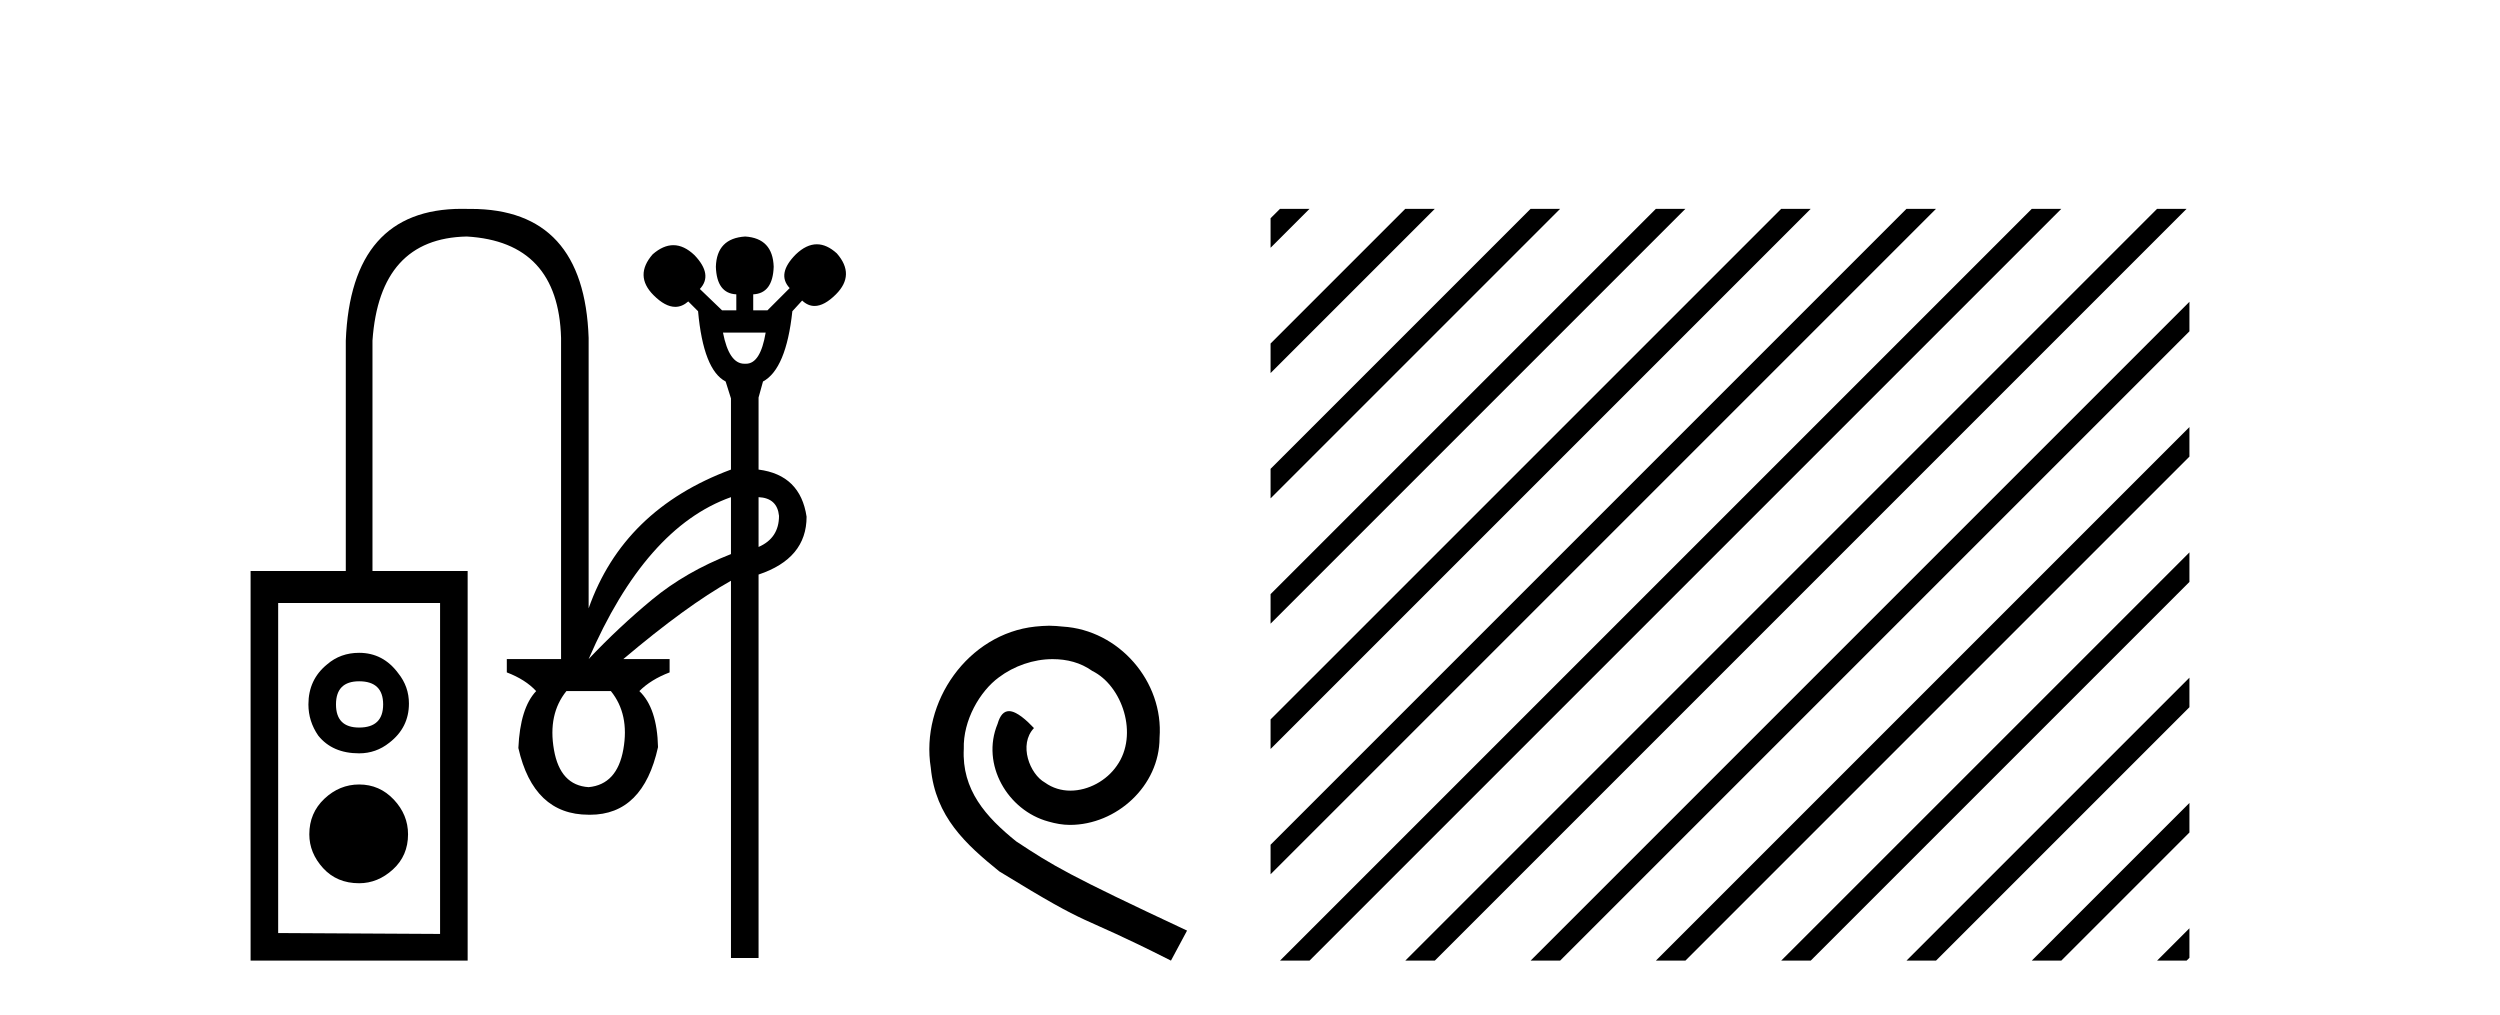
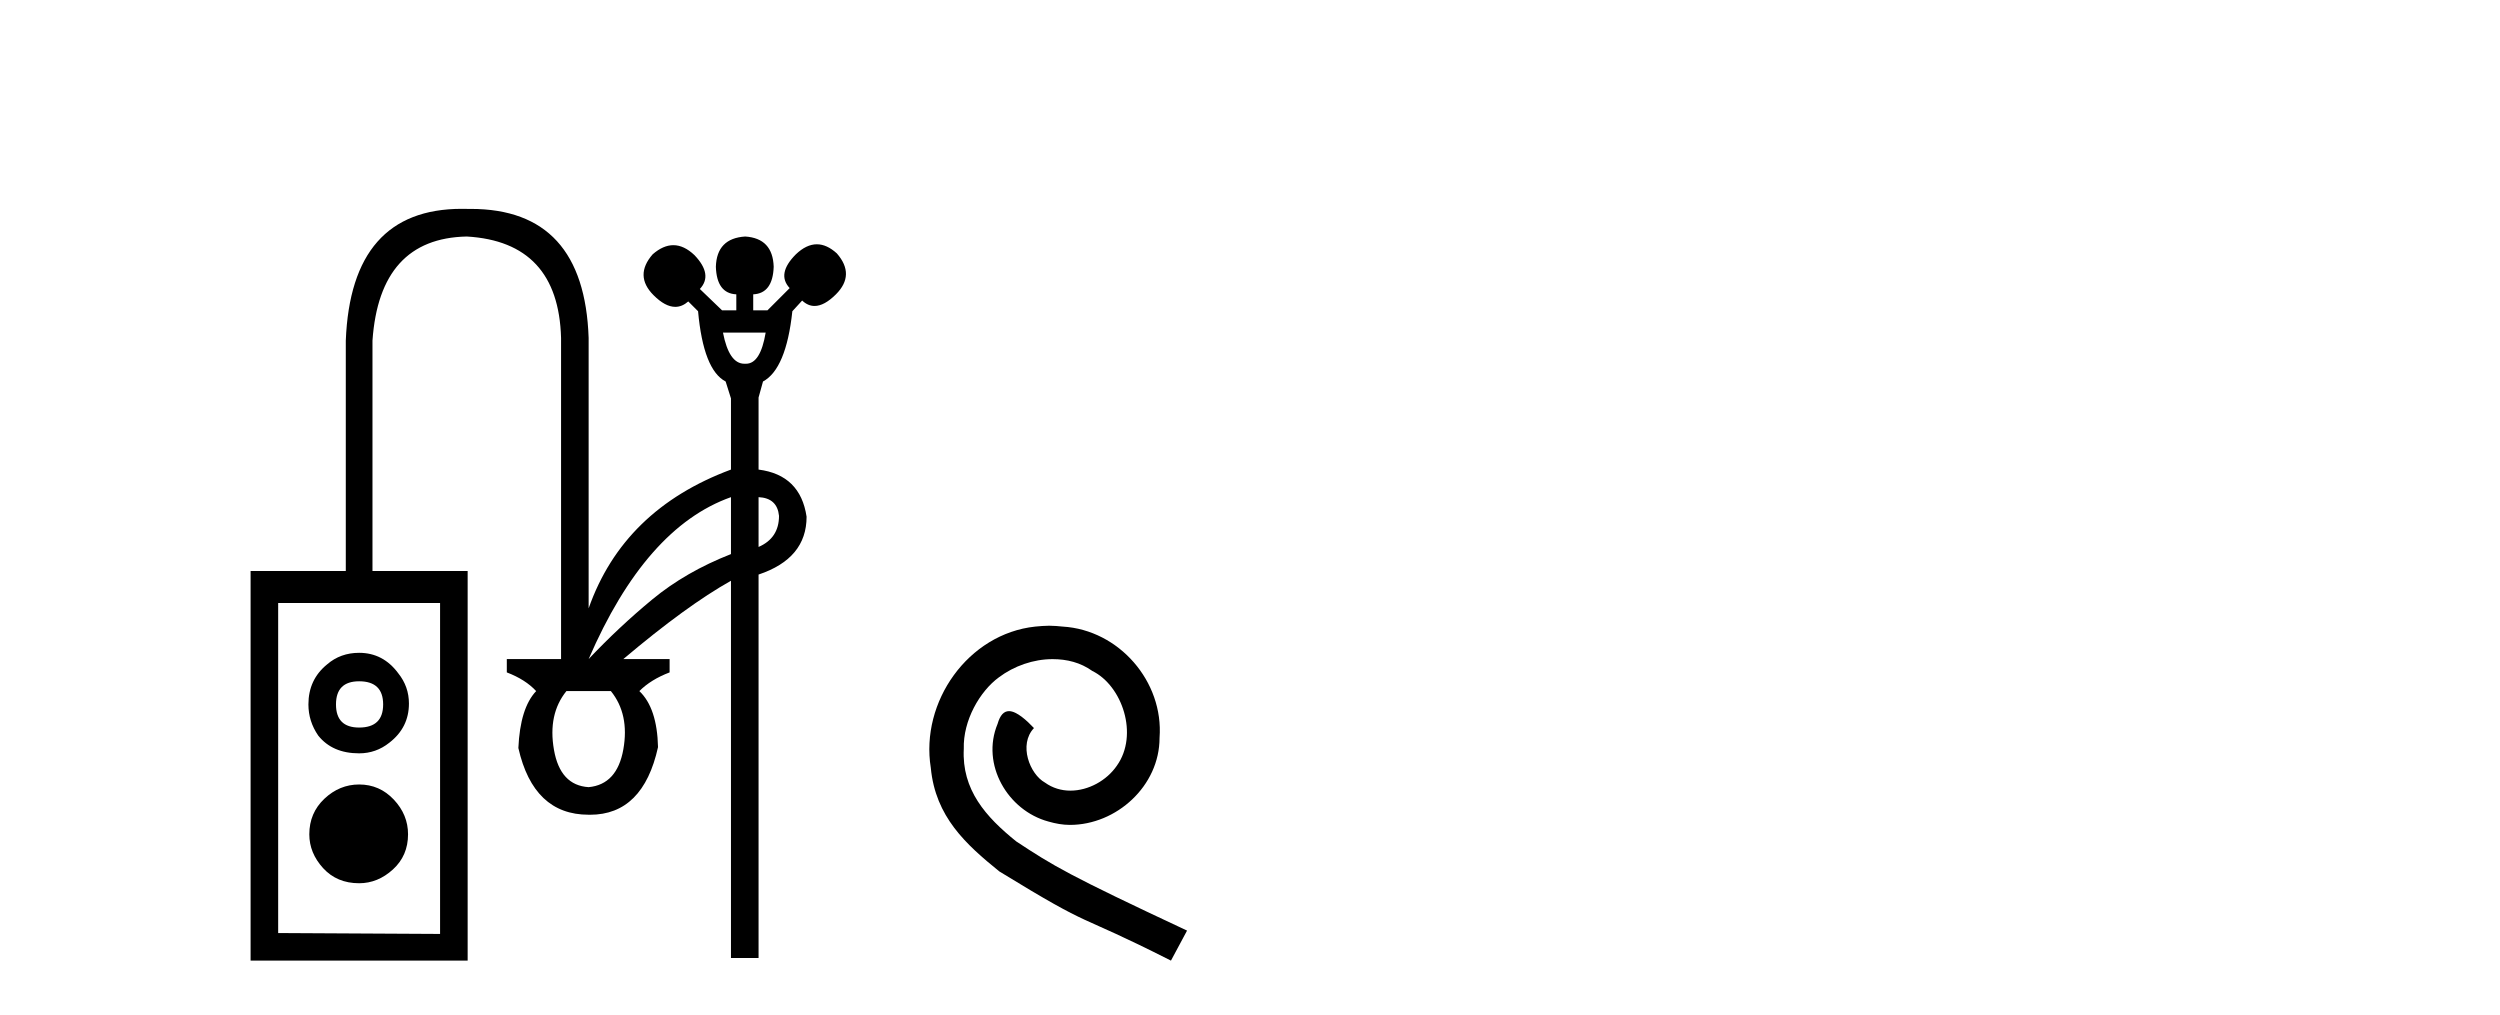
<svg xmlns="http://www.w3.org/2000/svg" width="101.0" height="41.0">
  <path d="M 30.933 13.436 C 30.793 14.275 30.529 14.695 30.139 14.695 C 30.128 14.695 30.118 14.695 30.107 14.694 C 30.095 14.695 30.083 14.695 30.072 14.695 C 29.659 14.695 29.371 14.275 29.208 13.436 ZM 30.646 20.085 C 31.149 20.109 31.424 20.36 31.472 20.84 C 31.472 21.439 31.197 21.858 30.646 22.097 L 30.646 20.085 ZM 29.531 20.085 L 29.531 22.385 C 28.31 22.864 27.249 23.475 26.351 24.218 C 25.452 24.961 24.596 25.763 23.781 26.626 C 25.315 23.08 27.231 20.9 29.531 20.085 ZM 14.509 27.524 C 15.156 27.524 15.479 27.836 15.479 28.459 C 15.479 29.082 15.156 29.393 14.509 29.393 C 13.886 29.393 13.574 29.082 13.574 28.459 C 13.574 27.836 13.886 27.524 14.509 27.524 ZM 14.509 26.374 C 14.006 26.374 13.574 26.53 13.215 26.841 C 12.712 27.249 12.46 27.788 12.46 28.459 C 12.46 28.914 12.592 29.333 12.856 29.717 C 13.239 30.196 13.79 30.435 14.509 30.435 C 14.964 30.435 15.371 30.292 15.731 30.004 C 16.258 29.597 16.521 29.07 16.521 28.423 C 16.521 27.968 16.378 27.56 16.09 27.201 C 15.683 26.65 15.156 26.374 14.509 26.374 ZM 24.68 27.92 C 25.183 28.543 25.351 29.327 25.183 30.274 C 25.015 31.22 24.548 31.729 23.781 31.801 C 23.014 31.753 22.547 31.25 22.38 30.292 C 22.212 29.333 22.38 28.543 22.883 27.92 ZM 14.509 31.693 C 13.982 31.693 13.514 31.885 13.107 32.268 C 12.7 32.652 12.496 33.131 12.496 33.706 C 12.496 34.209 12.682 34.664 13.053 35.072 C 13.425 35.479 13.91 35.683 14.509 35.683 C 15.012 35.683 15.467 35.497 15.874 35.126 C 16.282 34.754 16.485 34.281 16.485 33.706 C 16.485 33.179 16.294 32.712 15.91 32.304 C 15.527 31.897 15.06 31.693 14.509 31.693 ZM 17.779 24.362 L 17.779 37.731 L 11.238 37.695 L 11.238 24.362 ZM 18.655 8.437 C 15.672 8.437 14.11 10.211 13.97 13.76 L 13.97 23.068 L 10.124 23.068 L 10.124 38.809 L 18.893 38.809 L 18.893 23.068 L 15.048 23.068 L 15.048 13.76 C 15.24 11.004 16.509 9.603 18.857 9.555 C 21.325 9.698 22.595 11.064 22.667 13.652 L 22.667 26.626 L 20.475 26.626 L 20.475 27.165 C 20.978 27.357 21.373 27.608 21.661 27.92 C 21.229 28.375 20.99 29.142 20.942 30.22 C 21.349 32.017 22.296 32.915 23.781 32.915 C 23.8 32.916 23.819 32.916 23.837 32.916 C 25.267 32.916 26.182 32.005 26.584 30.184 C 26.56 29.13 26.309 28.375 25.83 27.92 C 26.141 27.608 26.548 27.357 27.052 27.165 L 27.052 26.626 L 25.183 26.626 C 26.884 25.188 28.333 24.134 29.531 23.463 L 29.531 38.702 L 30.646 38.702 L 30.646 23.212 C 31.939 22.78 32.586 22.002 32.586 20.876 C 32.419 19.749 31.772 19.115 30.646 18.971 L 30.646 16.06 L 30.825 15.413 C 31.448 15.077 31.844 14.131 32.011 12.574 L 32.407 12.142 C 32.562 12.288 32.729 12.361 32.908 12.361 C 33.171 12.361 33.459 12.204 33.772 11.891 C 34.299 11.364 34.311 10.812 33.808 10.237 C 33.539 9.992 33.27 9.869 33.001 9.869 C 32.719 9.869 32.437 10.004 32.155 10.273 C 31.628 10.801 31.544 11.256 31.903 11.639 L 31.005 12.538 L 30.43 12.538 L 30.43 11.891 C 30.957 11.867 31.233 11.495 31.257 10.777 C 31.233 10.01 30.849 9.603 30.107 9.555 C 29.34 9.603 28.944 10.01 28.921 10.777 C 28.944 11.495 29.22 11.867 29.747 11.891 L 29.747 12.538 L 29.172 12.538 L 28.274 11.675 C 28.633 11.292 28.561 10.836 28.058 10.309 C 27.776 10.04 27.491 9.905 27.203 9.905 C 26.928 9.905 26.65 10.028 26.369 10.273 C 25.866 10.848 25.878 11.4 26.405 11.927 C 26.718 12.24 27.01 12.397 27.281 12.397 C 27.466 12.397 27.641 12.324 27.806 12.178 L 28.202 12.574 C 28.345 14.155 28.717 15.101 29.316 15.413 L 29.531 16.096 L 29.531 18.971 C 26.632 20.049 24.716 21.918 23.781 24.577 L 23.781 13.652 C 23.663 10.177 22.076 8.44 19.019 8.44 C 18.977 8.44 18.936 8.44 18.893 8.44 C 18.813 8.438 18.733 8.437 18.655 8.437 Z" style="fill:#000000;stroke:none" />
  <path d="M 42.387 25.279 C 42.2 25.279 42.012 25.297 41.824 25.314 C 39.108 25.604 37.177 28.354 37.604 31.019 C 37.792 33.001 39.022 34.111 40.372 35.205 C 44.386 37.665 43.259 36.759 47.307 38.809 L 47.957 37.596 C 43.139 35.341 42.558 34.983 41.055 33.992 C 39.825 33.001 38.851 31.908 38.937 30.251 C 38.903 29.106 39.586 27.927 40.355 27.364 C 40.97 26.902 41.755 26.629 42.524 26.629 C 43.105 26.629 43.652 26.766 44.13 27.107 C 45.343 27.705 46.009 29.687 45.121 30.934 C 44.711 31.532 43.976 31.942 43.242 31.942 C 42.883 31.942 42.524 31.839 42.217 31.617 C 41.602 31.276 41.14 30.08 41.772 29.414 C 41.482 29.106 41.072 28.73 40.765 28.73 C 40.56 28.73 40.406 28.884 40.303 29.243 C 39.62 30.883 40.713 32.745 42.353 33.189 C 42.644 33.274 42.934 33.326 43.225 33.326 C 45.104 33.326 46.846 31.754 46.846 29.807 C 47.017 27.534 45.206 25.45 42.934 25.314 C 42.763 25.297 42.575 25.279 42.387 25.279 Z" style="fill:#000000;stroke:none" />
-   <path d="M 51.712 8.437 L 51.331 8.817 L 51.331 10.01 L 52.607 8.735 L 52.905 8.437 ZM 56.774 8.437 L 51.331 13.879 L 51.331 15.072 L 57.669 8.735 L 57.967 8.437 ZM 61.836 8.437 L 51.331 18.941 L 51.331 18.941 L 51.331 20.134 L 51.331 20.134 L 62.731 8.735 L 63.029 8.437 ZM 66.898 8.437 L 51.331 24.003 L 51.331 24.003 L 51.331 25.197 L 51.331 25.197 L 67.793 8.735 L 68.091 8.437 ZM 71.96 8.437 L 51.331 29.065 L 51.331 30.259 L 72.855 8.735 L 73.153 8.437 ZM 77.022 8.437 L 51.331 34.128 L 51.331 35.321 L 77.917 8.735 L 78.215 8.437 ZM 82.084 8.437 L 52.01 38.511 L 51.712 38.809 L 52.905 38.809 L 82.979 8.735 L 83.277 8.437 ZM 87.146 8.437 L 57.072 38.511 L 56.774 38.809 L 57.967 38.809 L 88.041 8.735 L 88.339 8.437 ZM 88.453 12.192 L 62.134 38.511 L 61.836 38.809 L 63.029 38.809 L 88.453 13.385 L 88.453 12.192 ZM 88.453 17.254 L 67.196 38.511 L 66.898 38.809 L 68.091 38.809 L 88.453 18.447 L 88.453 17.254 ZM 88.453 22.316 L 72.258 38.511 L 71.96 38.809 L 73.153 38.809 L 88.453 23.509 L 88.453 22.316 ZM 88.453 27.378 L 77.32 38.511 L 77.022 38.809 L 78.215 38.809 L 88.453 28.571 L 88.453 27.378 ZM 88.453 32.44 L 82.382 38.511 L 82.084 38.809 L 83.277 38.809 L 88.453 33.633 L 88.453 32.44 ZM 88.453 37.502 L 87.445 38.511 L 87.146 38.809 L 88.339 38.809 L 88.453 38.695 L 88.453 37.502 Z" style="fill:#000000;stroke:none" />
</svg>